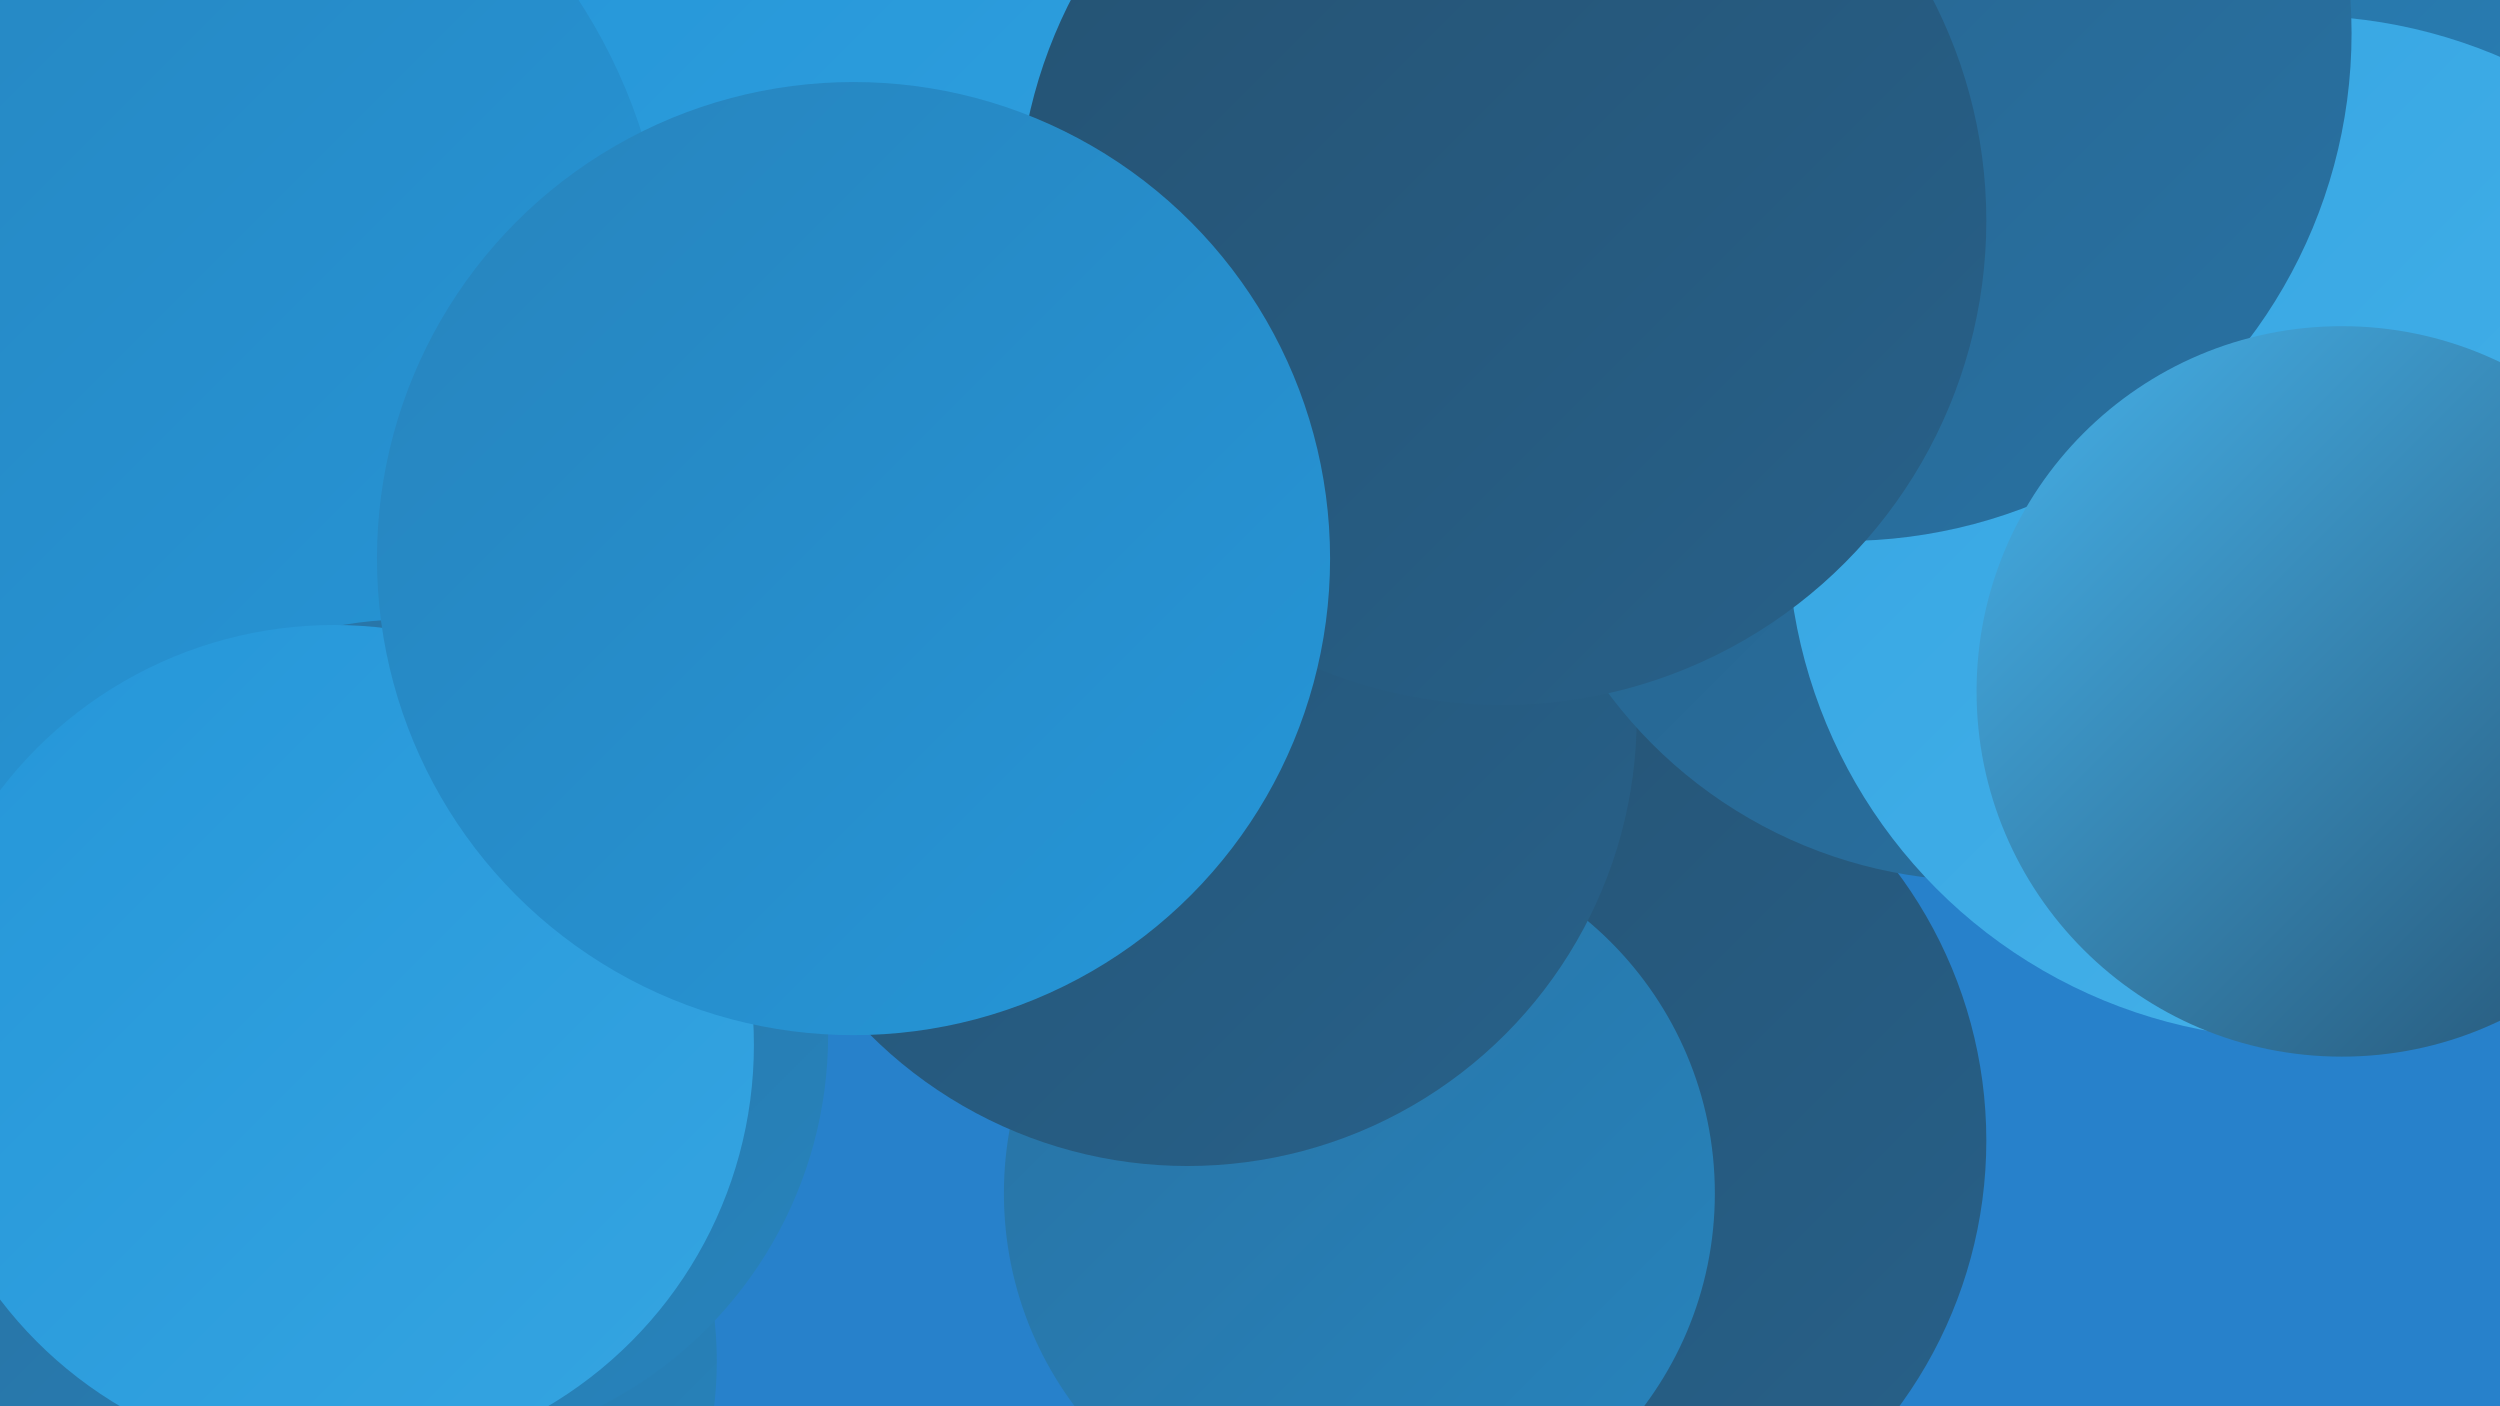
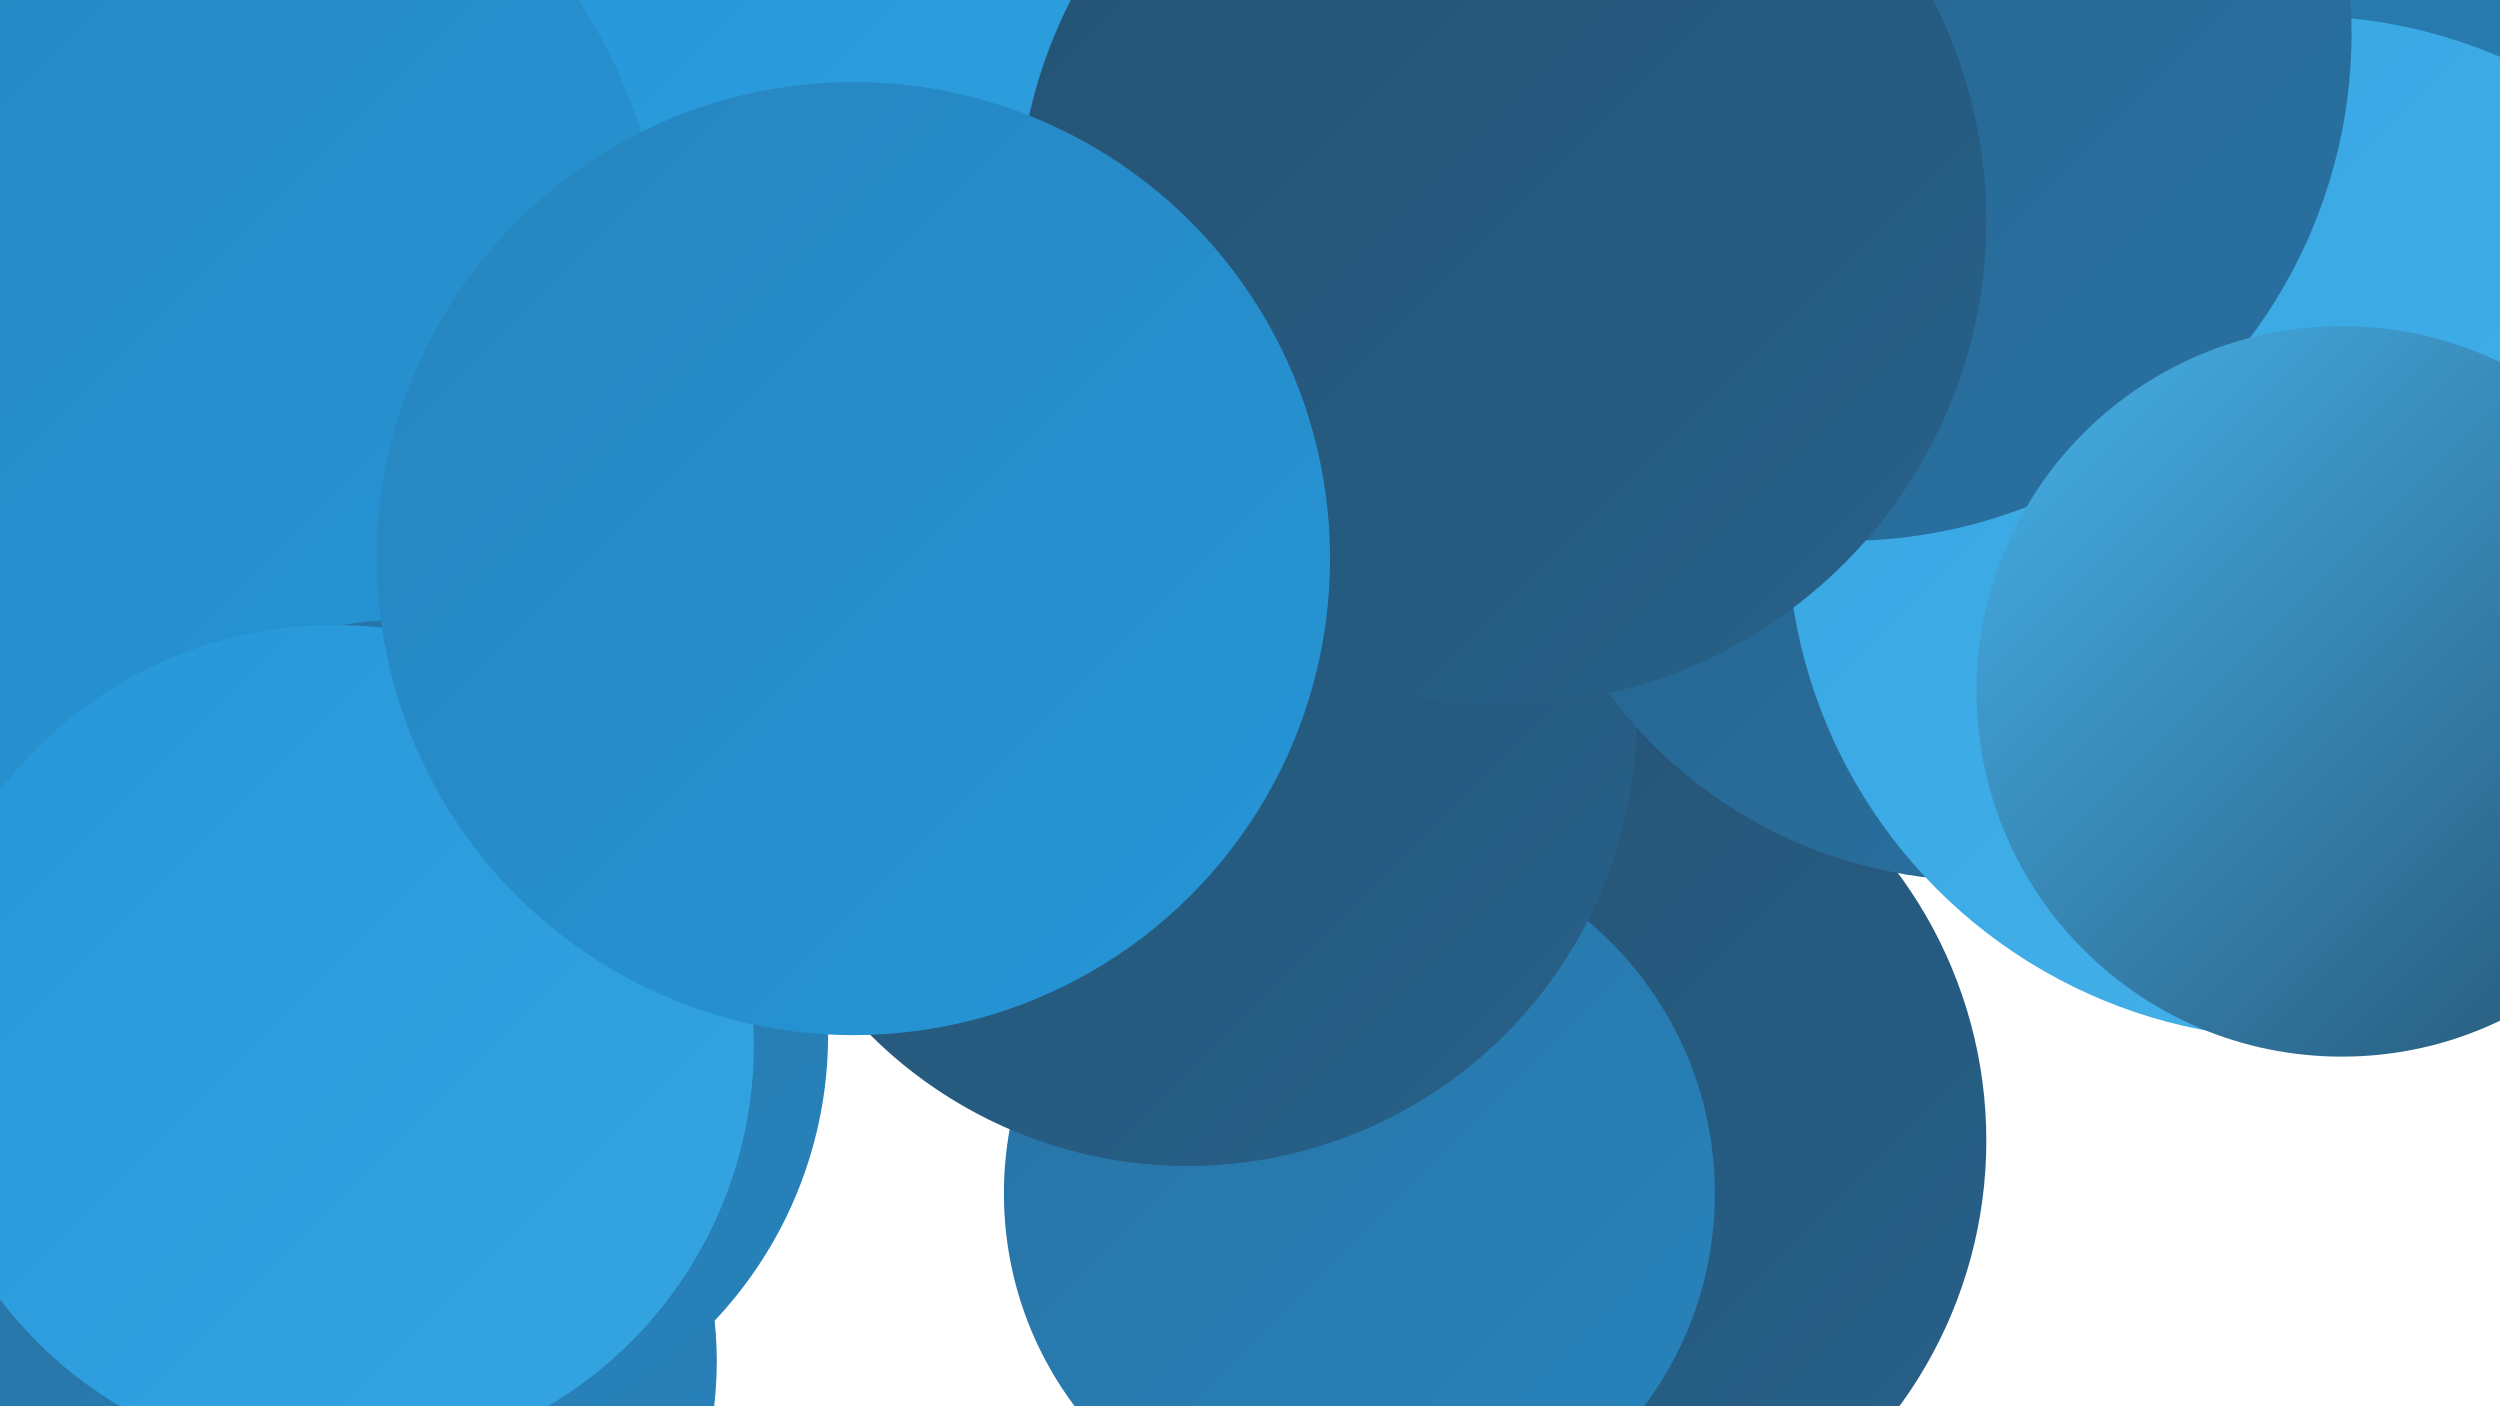
<svg xmlns="http://www.w3.org/2000/svg" width="1280" height="720">
  <defs>
    <linearGradient id="grad0" x1="0%" y1="0%" x2="100%" y2="100%">
      <stop offset="0%" style="stop-color:#255272;stop-opacity:1" />
      <stop offset="100%" style="stop-color:#27618a;stop-opacity:1" />
    </linearGradient>
    <linearGradient id="grad1" x1="0%" y1="0%" x2="100%" y2="100%">
      <stop offset="0%" style="stop-color:#27618a;stop-opacity:1" />
      <stop offset="100%" style="stop-color:#2872a3;stop-opacity:1" />
    </linearGradient>
    <linearGradient id="grad2" x1="0%" y1="0%" x2="100%" y2="100%">
      <stop offset="0%" style="stop-color:#2872a3;stop-opacity:1" />
      <stop offset="100%" style="stop-color:#2784bd;stop-opacity:1" />
    </linearGradient>
    <linearGradient id="grad3" x1="0%" y1="0%" x2="100%" y2="100%">
      <stop offset="0%" style="stop-color:#2784bd;stop-opacity:1" />
      <stop offset="100%" style="stop-color:#2596d8;stop-opacity:1" />
    </linearGradient>
    <linearGradient id="grad4" x1="0%" y1="0%" x2="100%" y2="100%">
      <stop offset="0%" style="stop-color:#2596d8;stop-opacity:1" />
      <stop offset="100%" style="stop-color:#35a5e2;stop-opacity:1" />
    </linearGradient>
    <linearGradient id="grad5" x1="0%" y1="0%" x2="100%" y2="100%">
      <stop offset="0%" style="stop-color:#35a5e2;stop-opacity:1" />
      <stop offset="100%" style="stop-color:#46b2ea;stop-opacity:1" />
    </linearGradient>
    <linearGradient id="grad6" x1="0%" y1="0%" x2="100%" y2="100%">
      <stop offset="0%" style="stop-color:#46b2ea;stop-opacity:1" />
      <stop offset="100%" style="stop-color:#255272;stop-opacity:1" />
    </linearGradient>
  </defs>
-   <rect width="1280" height="720" fill="#2781cb" />
-   <circle cx="793" cy="117" r="196" fill="url(#grad4)" />
  <circle cx="1053" cy="162" r="288" fill="url(#grad4)" />
  <circle cx="153" cy="396" r="215" fill="url(#grad6)" />
  <circle cx="876" cy="7" r="280" fill="url(#grad3)" />
  <circle cx="787" cy="584" r="230" fill="url(#grad0)" />
  <circle cx="1164" cy="164" r="241" fill="url(#grad2)" />
  <circle cx="193" cy="364" r="211" fill="url(#grad5)" />
  <circle cx="501" cy="173" r="269" fill="url(#grad4)" />
  <circle cx="696" cy="611" r="182" fill="url(#grad2)" />
  <circle cx="608" cy="367" r="230" fill="url(#grad0)" />
  <circle cx="1015" cy="212" r="239" fill="url(#grad1)" />
  <circle cx="170" cy="697" r="197" fill="url(#grad2)" />
  <circle cx="60" cy="154" r="282" fill="url(#grad3)" />
  <circle cx="211" cy="530" r="213" fill="url(#grad2)" />
  <circle cx="1177" cy="270" r="262" fill="url(#grad5)" />
  <circle cx="944" cy="17" r="260" fill="url(#grad1)" />
  <circle cx="1199" cy="354" r="187" fill="url(#grad6)" />
  <circle cx="171" cy="535" r="215" fill="url(#grad4)" />
  <circle cx="769" cy="113" r="248" fill="url(#grad0)" />
  <circle cx="437" cy="286" r="244" fill="url(#grad3)" />
</svg>